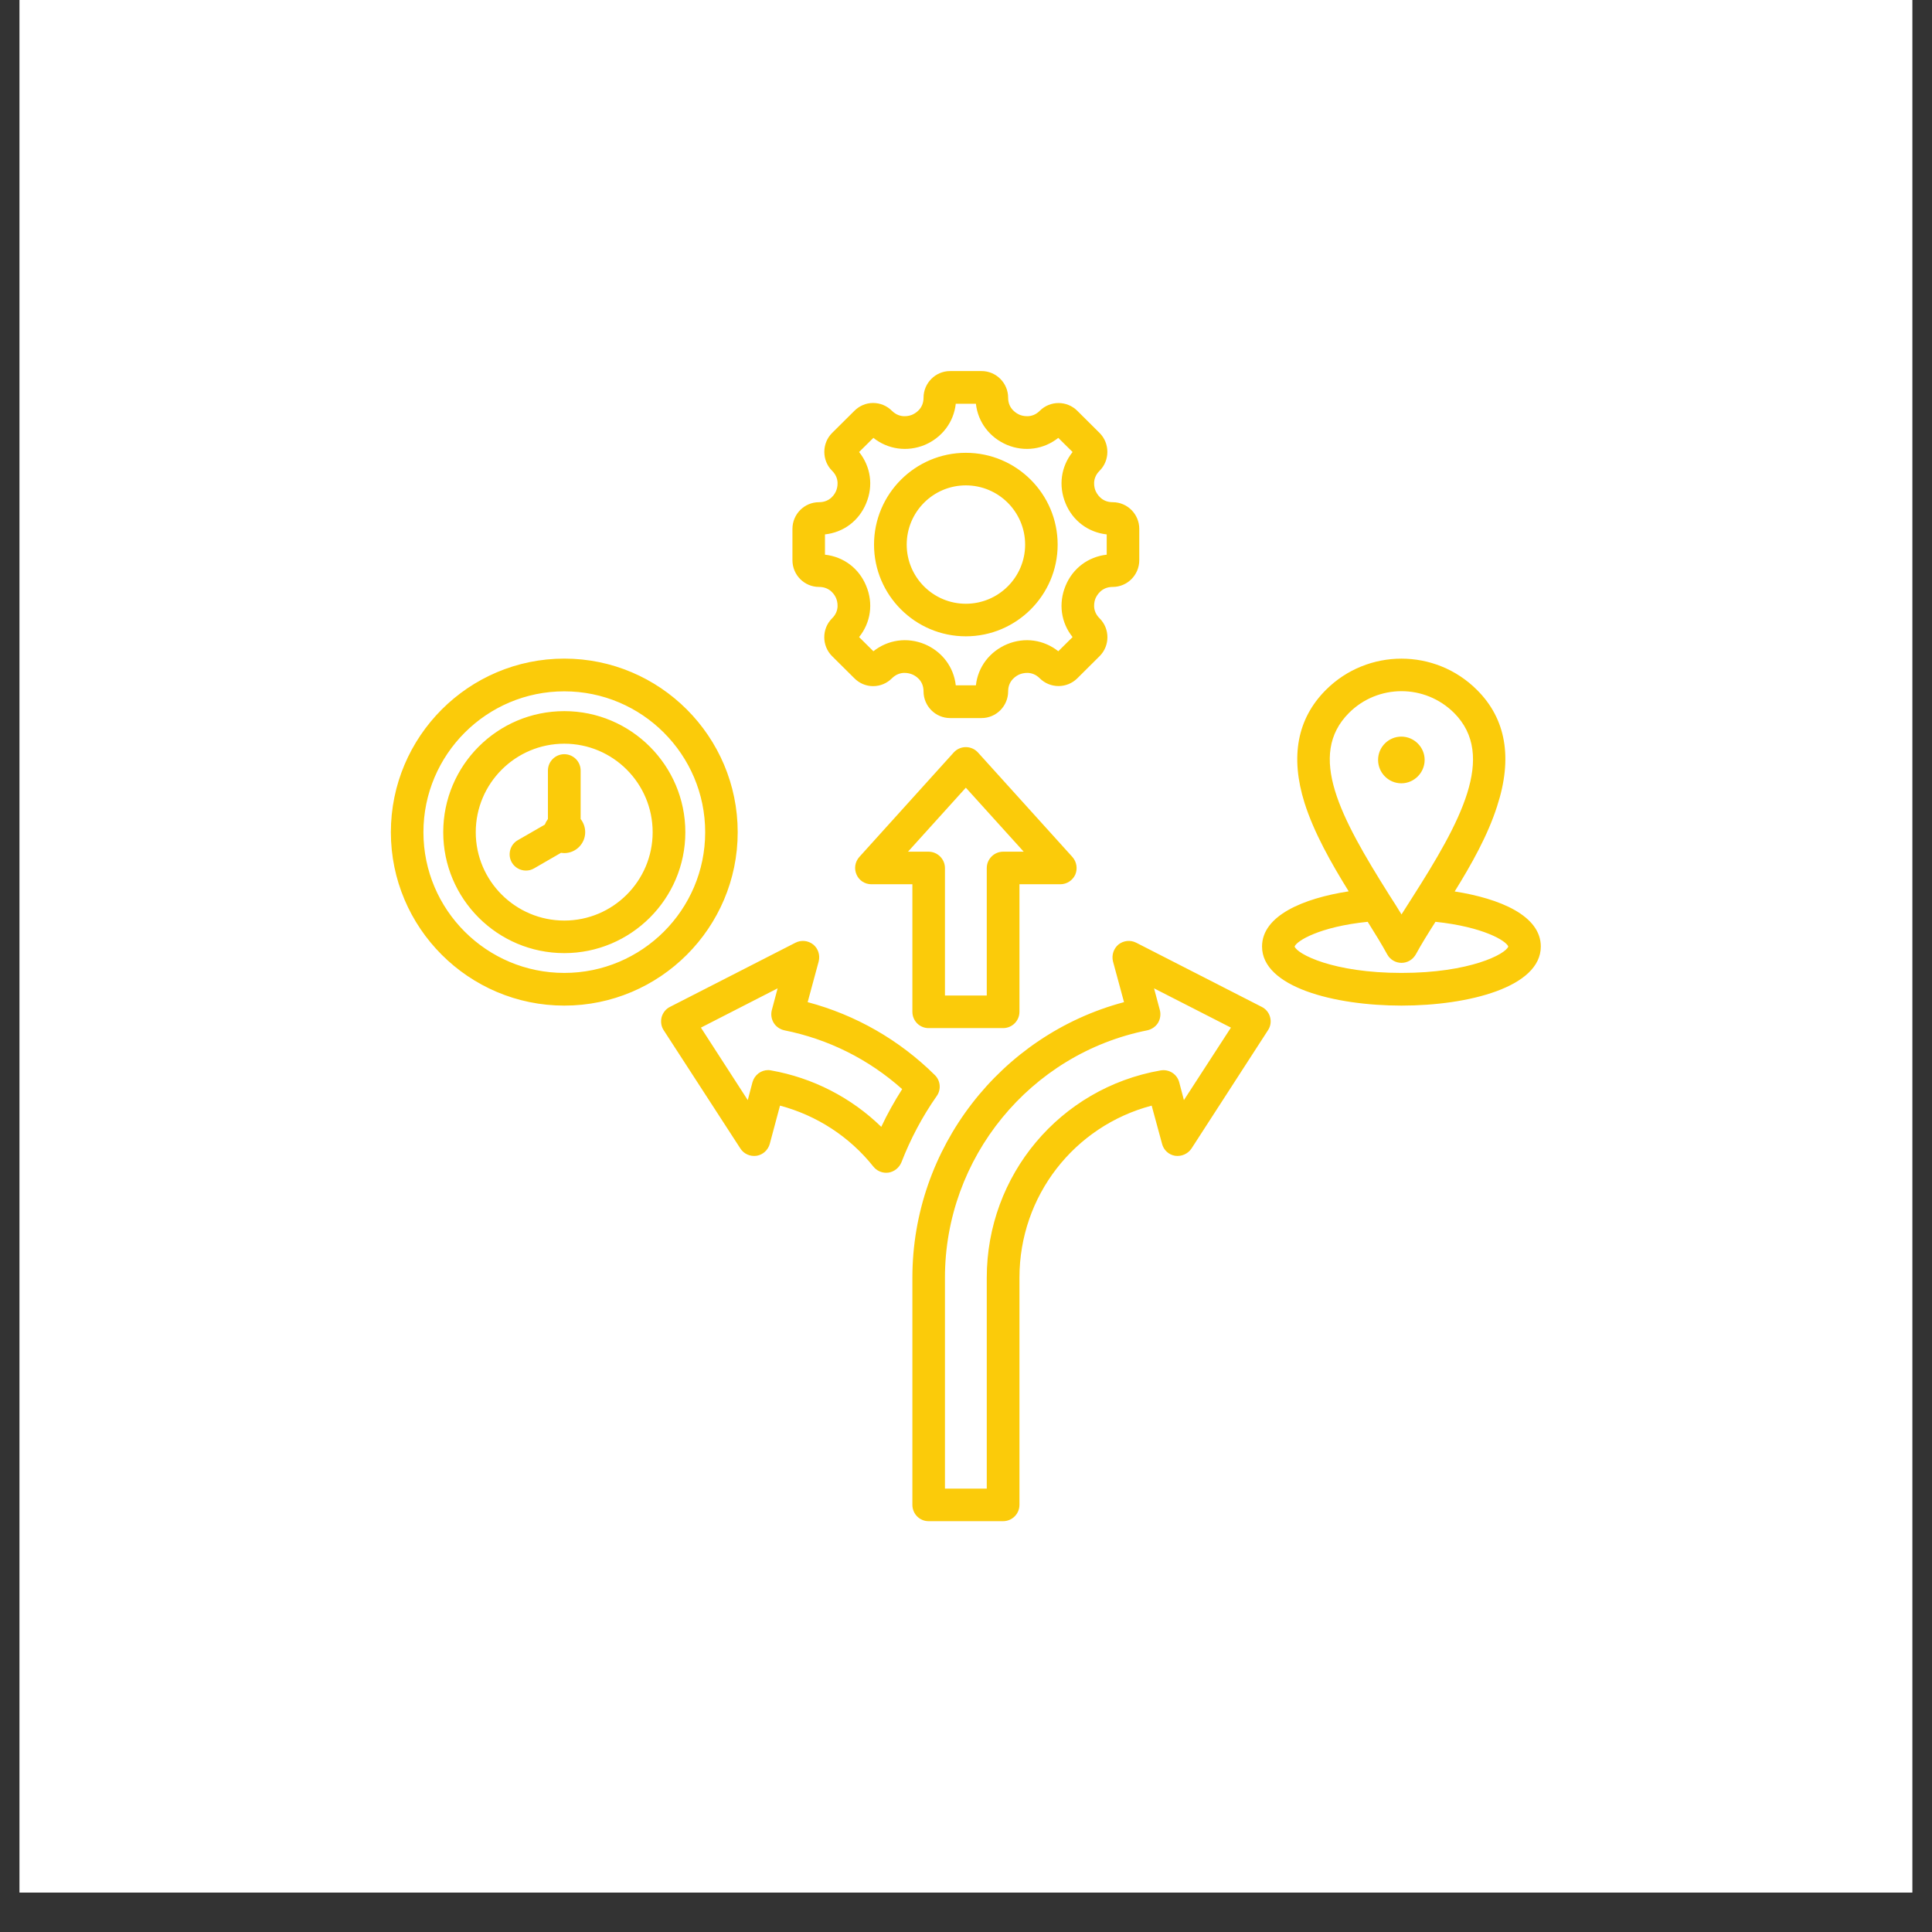
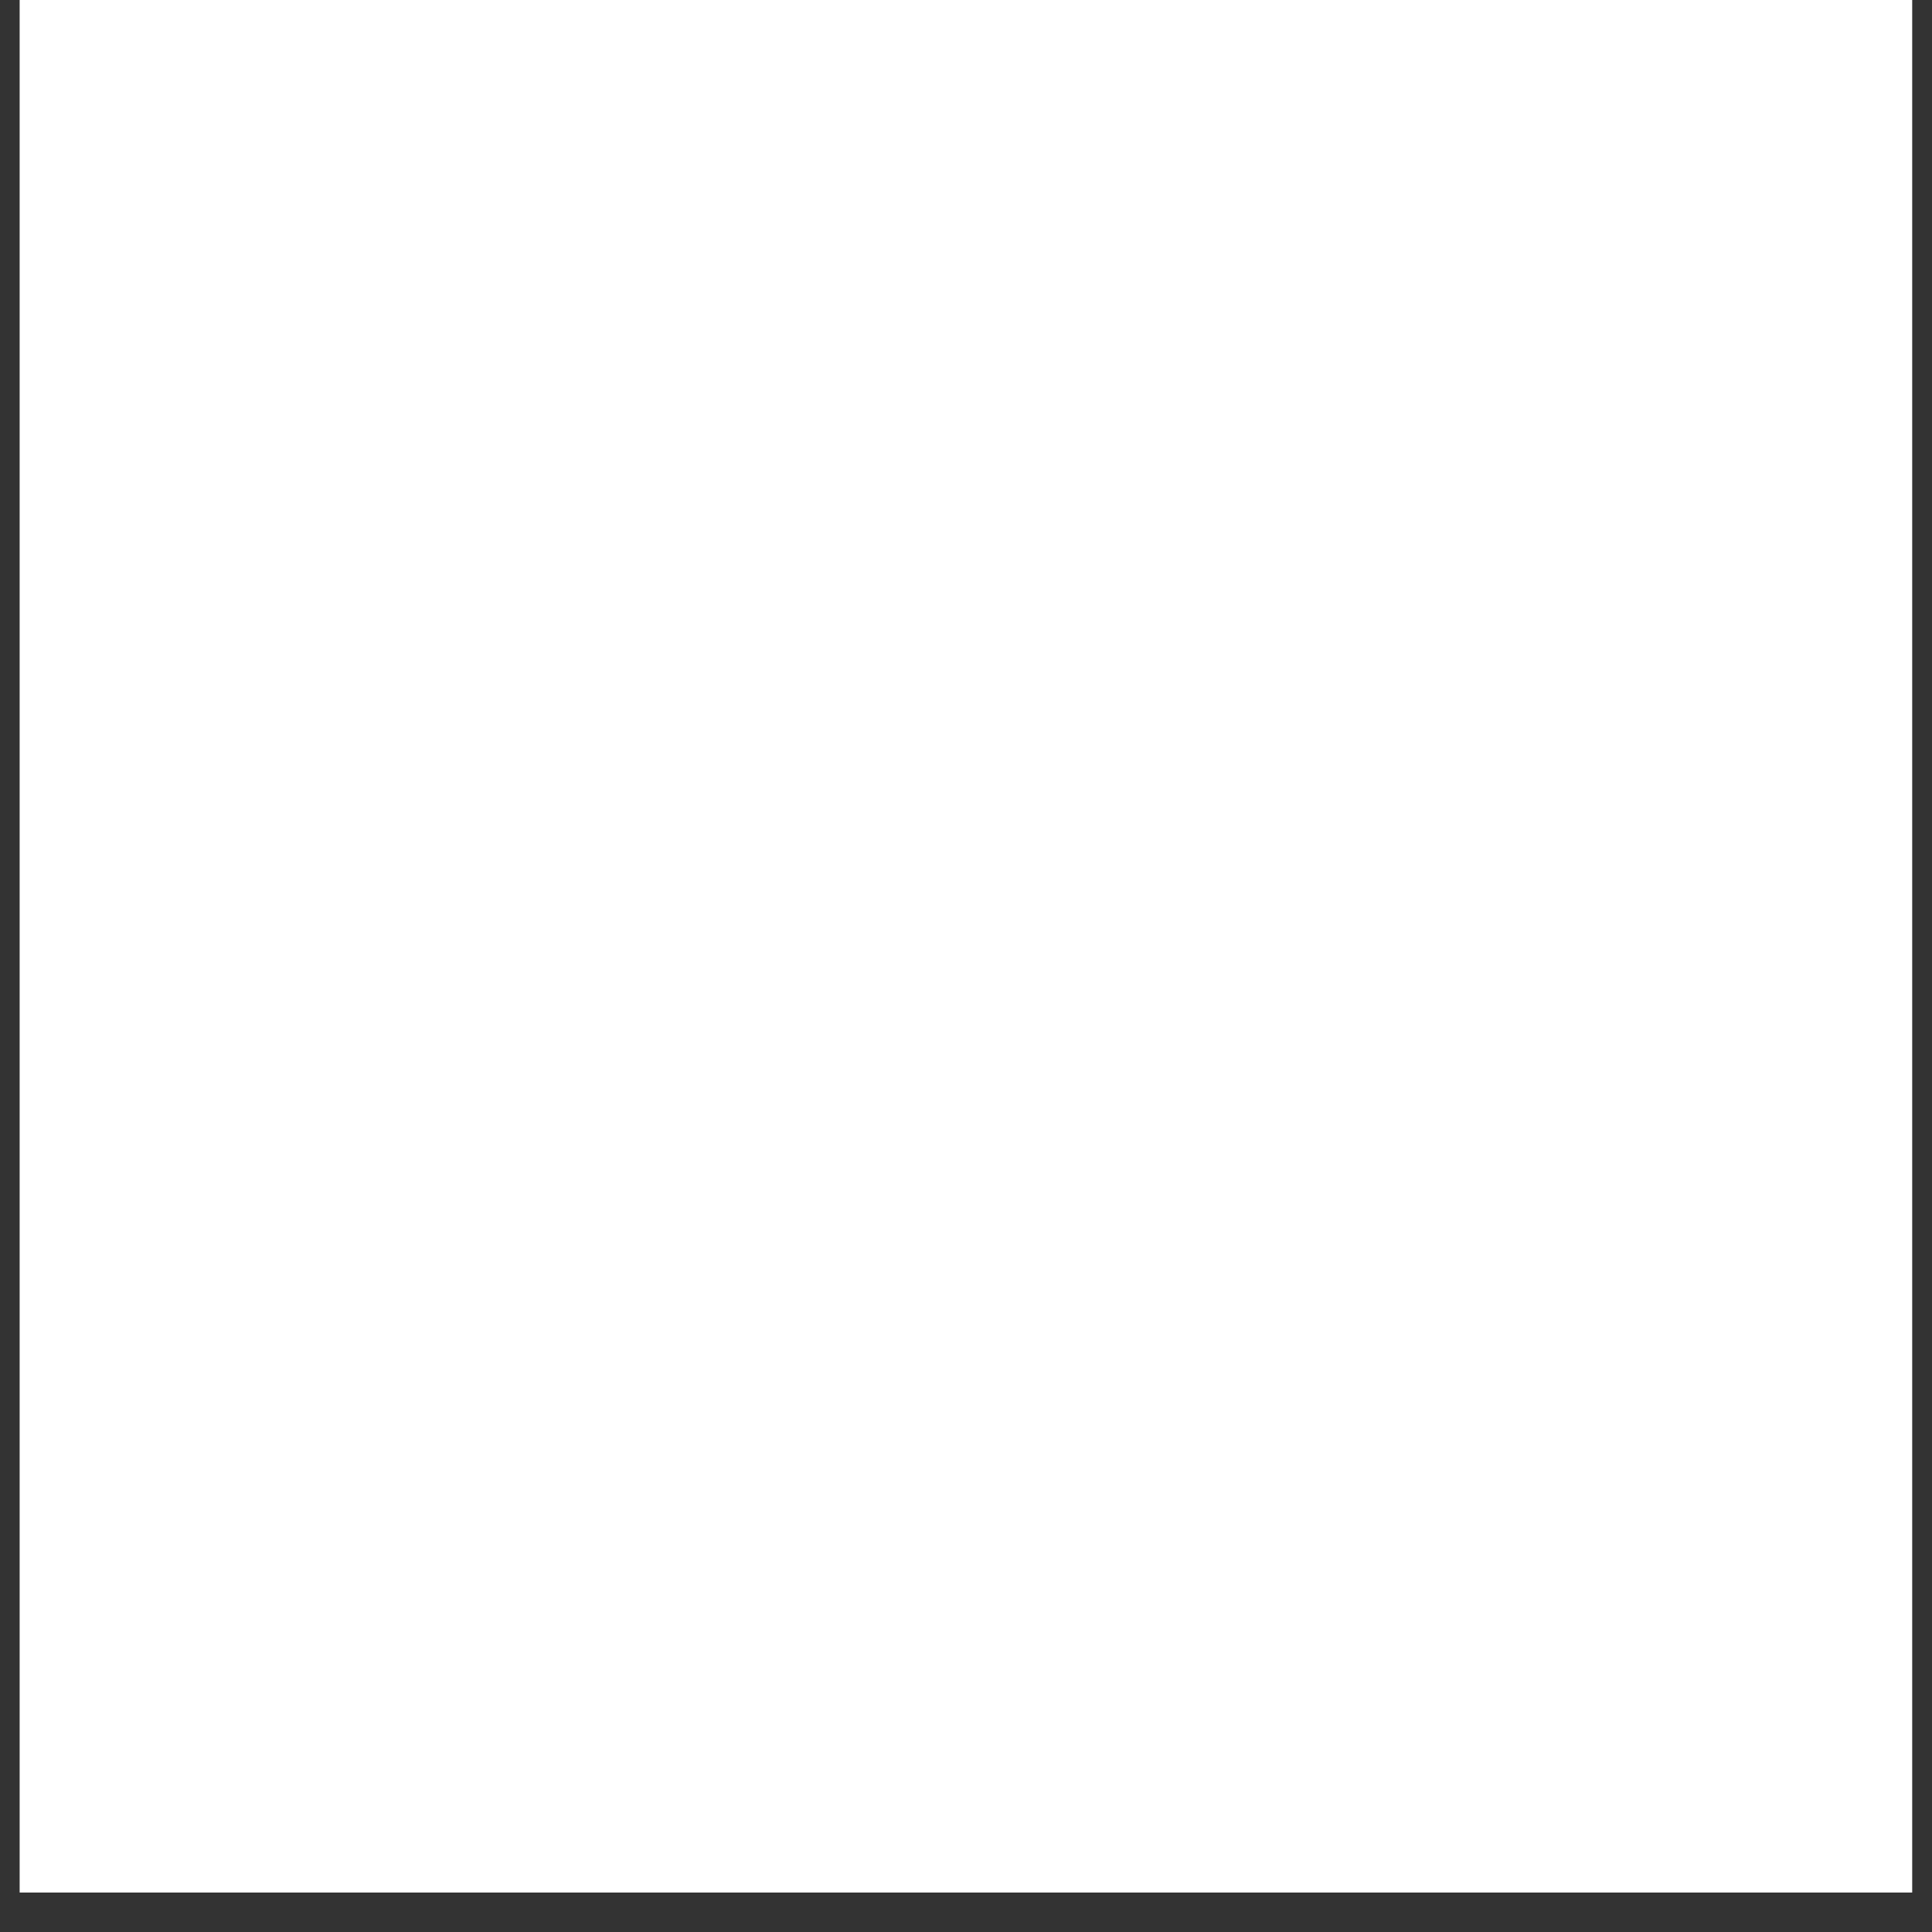
<svg xmlns="http://www.w3.org/2000/svg" width="64" zoomAndPan="magnify" viewBox="0 0 48 48" height="64" preserveAspectRatio="xMidYMid meet" version="1.0">
  <rect x="0" y="0" width="48" height="48" fill="#333333" stroke="none" />
  <defs>
    <clipPath id="a9a69c76e4">
      <path d="M 0.488 0 L 47.508 0 L 47.508 47.02 L 0.488 47.02 Z M 0.488 0 " clip-rule="nonzero" />
    </clipPath>
    <clipPath id="683b185b28">
-       <path d="M 9.711 9.219 L 38.363 9.219 L 38.363 37.875 L 9.711 37.875 Z M 9.711 9.219 " clip-rule="nonzero" />
-     </clipPath>
+       </clipPath>
  </defs>
  <g clip-path="url(#a9a69c76e4)">
    <path fill="#ffffff" d="M 0.488 0 L 47.512 0 L 47.512 47.02 L 0.488 47.02 Z M 0.488 0 " fill-opacity="1" fill-rule="nonzero" />
-     <path fill="#ffffff" d="M 0.488 0 L 47.512 0 L 47.512 47.02 L 0.488 47.02 Z M 0.488 0 " fill-opacity="1" fill-rule="nonzero" />
  </g>
  <g clip-path="url(#683b185b28)">
-     <path fill="#fbcb0a" d="M 18.328 20.676 C 18.328 18.297 16.395 16.363 14.02 16.363 C 11.645 16.363 9.711 18.297 9.711 20.676 C 9.711 23.051 11.645 24.984 14.02 24.984 C 16.395 24.984 18.328 23.051 18.328 20.676 Z M 14.02 24.172 C 12.09 24.172 10.52 22.605 10.52 20.676 C 10.52 18.746 12.09 17.176 14.02 17.176 C 15.949 17.176 17.52 18.746 17.52 20.676 C 17.52 22.605 15.949 24.172 14.02 24.172 Z M 14.02 17.668 C 12.359 17.668 11.012 19.016 11.012 20.676 C 11.012 22.332 12.359 23.68 14.02 23.68 C 15.676 23.68 17.027 22.332 17.027 20.676 C 17.027 19.016 15.676 17.668 14.02 17.668 Z M 14.02 22.871 C 12.809 22.871 11.82 21.887 11.82 20.676 C 11.82 19.461 12.809 18.477 14.02 18.477 C 15.23 18.477 16.215 19.461 16.215 20.676 C 16.215 21.887 15.23 22.871 14.02 22.871 Z M 14.426 20.348 C 14.496 20.438 14.539 20.551 14.539 20.676 C 14.539 20.961 14.305 21.195 14.02 21.195 C 13.992 21.195 13.965 21.191 13.938 21.188 L 13.27 21.574 C 13.203 21.613 13.137 21.629 13.066 21.629 C 12.926 21.629 12.789 21.555 12.715 21.426 C 12.605 21.234 12.672 20.984 12.863 20.875 L 13.535 20.488 C 13.555 20.438 13.582 20.391 13.613 20.348 L 13.613 19.145 C 13.613 18.918 13.797 18.738 14.02 18.738 C 14.242 18.738 14.426 18.918 14.426 19.145 Z M 20.348 14.582 C 20.633 14.582 20.746 14.797 20.773 14.863 C 20.801 14.93 20.875 15.164 20.672 15.363 C 20.414 15.621 20.414 16.043 20.672 16.301 L 21.227 16.852 C 21.352 16.977 21.516 17.047 21.691 17.047 C 21.871 17.047 22.035 16.977 22.16 16.852 C 22.363 16.652 22.594 16.727 22.66 16.754 C 22.727 16.781 22.945 16.891 22.945 17.176 C 22.945 17.543 23.242 17.84 23.605 17.84 L 24.387 17.84 C 24.75 17.84 25.047 17.543 25.047 17.176 C 25.047 16.895 25.266 16.781 25.332 16.754 C 25.398 16.727 25.633 16.652 25.832 16.852 C 26.09 17.109 26.508 17.109 26.766 16.852 L 27.32 16.301 C 27.578 16.043 27.578 15.621 27.32 15.363 C 27.117 15.164 27.191 14.93 27.219 14.863 C 27.25 14.797 27.359 14.582 27.645 14.582 C 28.008 14.582 28.305 14.285 28.305 13.918 L 28.305 13.141 C 28.305 12.773 28.008 12.477 27.645 12.477 C 27.359 12.477 27.25 12.262 27.219 12.195 C 27.191 12.129 27.117 11.895 27.32 11.695 C 27.445 11.57 27.512 11.402 27.512 11.227 C 27.512 11.051 27.445 10.883 27.32 10.758 L 26.766 10.207 C 26.508 9.949 26.09 9.949 25.832 10.207 C 25.633 10.406 25.398 10.332 25.332 10.305 C 25.266 10.277 25.047 10.164 25.047 9.883 C 25.047 9.516 24.75 9.219 24.387 9.219 L 23.605 9.219 C 23.242 9.219 22.945 9.516 22.945 9.883 C 22.945 10.164 22.727 10.277 22.66 10.305 C 22.594 10.332 22.363 10.406 22.16 10.207 C 22.035 10.082 21.871 10.012 21.691 10.012 C 21.516 10.012 21.352 10.082 21.227 10.207 L 20.672 10.758 C 20.547 10.883 20.48 11.051 20.48 11.227 C 20.48 11.402 20.547 11.57 20.672 11.695 C 20.875 11.895 20.801 12.129 20.773 12.195 C 20.746 12.262 20.633 12.477 20.348 12.477 C 19.984 12.477 19.688 12.773 19.688 13.141 L 19.688 13.918 C 19.688 14.285 19.984 14.582 20.348 14.582 Z M 20.496 13.277 C 20.957 13.227 21.34 12.941 21.52 12.504 C 21.703 12.066 21.633 11.594 21.344 11.23 L 21.699 10.879 C 22.059 11.164 22.535 11.234 22.973 11.055 C 23.406 10.871 23.695 10.488 23.746 10.031 L 24.246 10.031 C 24.297 10.488 24.586 10.871 25.023 11.055 C 25.457 11.234 25.934 11.164 26.293 10.879 L 26.648 11.23 C 26.359 11.594 26.293 12.066 26.473 12.504 C 26.652 12.941 27.039 13.227 27.496 13.277 L 27.496 13.781 C 27.039 13.832 26.652 14.117 26.473 14.555 C 26.293 14.992 26.359 15.469 26.648 15.828 L 26.293 16.18 C 25.934 15.895 25.461 15.824 25.023 16.004 C 24.586 16.188 24.297 16.57 24.246 17.027 L 23.746 17.027 C 23.695 16.57 23.406 16.188 22.973 16.004 C 22.535 15.824 22.059 15.895 21.699 16.18 L 21.344 15.828 C 21.633 15.469 21.703 14.992 21.52 14.555 C 21.34 14.117 20.957 13.832 20.496 13.781 Z M 23.996 15.809 C 25.254 15.809 26.277 14.785 26.277 13.531 C 26.277 12.273 25.254 11.25 23.996 11.25 C 22.738 11.25 21.715 12.273 21.715 13.531 C 21.715 14.785 22.738 15.809 23.996 15.809 Z M 23.996 12.059 C 24.809 12.059 25.469 12.719 25.469 13.531 C 25.469 14.34 24.809 15 23.996 15 C 23.184 15 22.527 14.34 22.527 13.531 C 22.527 12.719 23.184 12.059 23.996 12.059 Z M 23.07 25.543 L 24.922 25.543 C 25.145 25.543 25.328 25.363 25.328 25.137 L 25.328 21.969 L 26.344 21.969 C 26.504 21.969 26.648 21.875 26.715 21.73 C 26.777 21.582 26.75 21.414 26.645 21.293 L 24.297 18.695 C 24.219 18.609 24.109 18.562 23.996 18.562 C 23.883 18.562 23.773 18.609 23.695 18.695 L 21.348 21.293 C 21.242 21.414 21.215 21.582 21.281 21.73 C 21.344 21.875 21.488 21.969 21.648 21.969 L 22.668 21.969 L 22.668 25.137 C 22.668 25.363 22.848 25.543 23.07 25.543 Z M 22.559 21.16 L 23.996 19.57 L 25.434 21.16 L 24.922 21.16 C 24.699 21.16 24.516 21.344 24.516 21.566 L 24.516 24.734 L 23.477 24.734 L 23.477 21.566 C 23.477 21.344 23.293 21.16 23.07 21.16 Z M 36.141 22.148 C 36.555 21.48 36.961 20.762 37.195 20.031 C 37.586 18.836 37.418 17.859 36.695 17.141 C 35.66 16.105 33.977 16.105 32.941 17.141 C 32.23 17.852 32.051 18.797 32.41 19.945 C 32.645 20.688 33.074 21.445 33.508 22.145 C 32.375 22.32 31.355 22.75 31.355 23.516 C 31.355 24.523 33.152 24.984 34.82 24.984 C 36.488 24.984 38.281 24.523 38.281 23.516 C 38.281 22.75 37.266 22.324 36.141 22.148 Z M 33.516 17.711 C 33.875 17.352 34.348 17.172 34.82 17.172 C 35.293 17.172 35.762 17.352 36.125 17.711 C 37.191 18.781 36.281 20.43 35.074 22.32 C 34.988 22.457 34.902 22.59 34.82 22.719 C 34.723 22.559 34.617 22.391 34.508 22.223 C 33.305 20.309 32.465 18.762 33.516 17.711 Z M 34.82 24.172 C 33.117 24.172 32.23 23.703 32.164 23.516 C 32.215 23.375 32.789 23.023 33.98 22.902 C 34.16 23.188 34.328 23.461 34.465 23.711 C 34.535 23.84 34.672 23.922 34.82 23.922 C 34.969 23.922 35.102 23.84 35.176 23.711 C 35.305 23.473 35.477 23.195 35.664 22.902 C 36.852 23.027 37.422 23.375 37.473 23.516 C 37.41 23.703 36.52 24.172 34.82 24.172 Z M 23.227 26.711 C 22.344 25.836 21.258 25.215 20.066 24.898 L 20.34 23.887 C 20.379 23.73 20.328 23.566 20.203 23.465 C 20.078 23.367 19.906 23.348 19.762 23.422 L 16.645 25.016 C 16.543 25.066 16.469 25.16 16.438 25.27 C 16.41 25.383 16.426 25.5 16.488 25.594 L 18.395 28.535 C 18.48 28.668 18.637 28.738 18.797 28.715 C 18.953 28.691 19.082 28.574 19.125 28.418 L 19.379 27.469 C 20.289 27.711 21.105 28.238 21.699 28.984 C 21.777 29.082 21.895 29.137 22.016 29.137 C 22.035 29.137 22.059 29.133 22.078 29.133 C 22.219 29.109 22.34 29.012 22.395 28.879 C 22.621 28.297 22.914 27.742 23.273 27.23 C 23.387 27.07 23.367 26.848 23.227 26.711 Z M 21.895 27.996 C 21.145 27.266 20.191 26.777 19.156 26.594 C 19.133 26.59 19.109 26.586 19.086 26.586 C 18.906 26.586 18.746 26.707 18.695 26.887 L 18.578 27.332 L 17.414 25.531 L 19.32 24.555 L 19.176 25.094 C 19.148 25.203 19.164 25.316 19.223 25.414 C 19.281 25.508 19.379 25.574 19.488 25.598 C 20.578 25.816 21.582 26.316 22.414 27.059 C 22.223 27.359 22.047 27.672 21.895 27.996 Z M 31.348 25.016 L 28.23 23.422 C 28.086 23.348 27.914 23.367 27.789 23.465 C 27.668 23.566 27.613 23.73 27.652 23.887 L 27.926 24.898 C 24.855 25.715 22.668 28.527 22.668 31.742 L 22.668 37.387 C 22.668 37.613 22.848 37.793 23.07 37.793 L 24.922 37.793 C 25.145 37.793 25.328 37.613 25.328 37.387 L 25.328 31.742 C 25.328 29.715 26.688 27.977 28.613 27.469 L 28.871 28.418 C 28.91 28.574 29.039 28.691 29.195 28.715 C 29.355 28.738 29.512 28.668 29.602 28.535 L 31.504 25.594 C 31.566 25.5 31.586 25.383 31.555 25.27 C 31.527 25.16 31.449 25.066 31.348 25.016 Z M 29.414 27.332 L 29.297 26.887 C 29.242 26.684 29.043 26.559 28.836 26.594 C 26.332 27.031 24.516 29.199 24.516 31.742 L 24.516 36.984 L 23.477 36.984 L 23.477 31.742 C 23.477 28.766 25.59 26.18 28.504 25.598 C 28.613 25.574 28.711 25.508 28.77 25.414 C 28.828 25.316 28.844 25.203 28.816 25.094 L 28.672 24.555 L 30.582 25.531 Z M 34.816 19.461 C 34.496 19.461 34.238 19.199 34.238 18.879 C 34.238 18.562 34.496 18.301 34.816 18.301 C 35.133 18.301 35.395 18.562 35.395 18.879 C 35.395 19.199 35.133 19.461 34.816 19.461 Z M 34.816 19.461 " fill-opacity="1" fill-rule="evenodd" />
-   </g>
+     </g>
</svg>